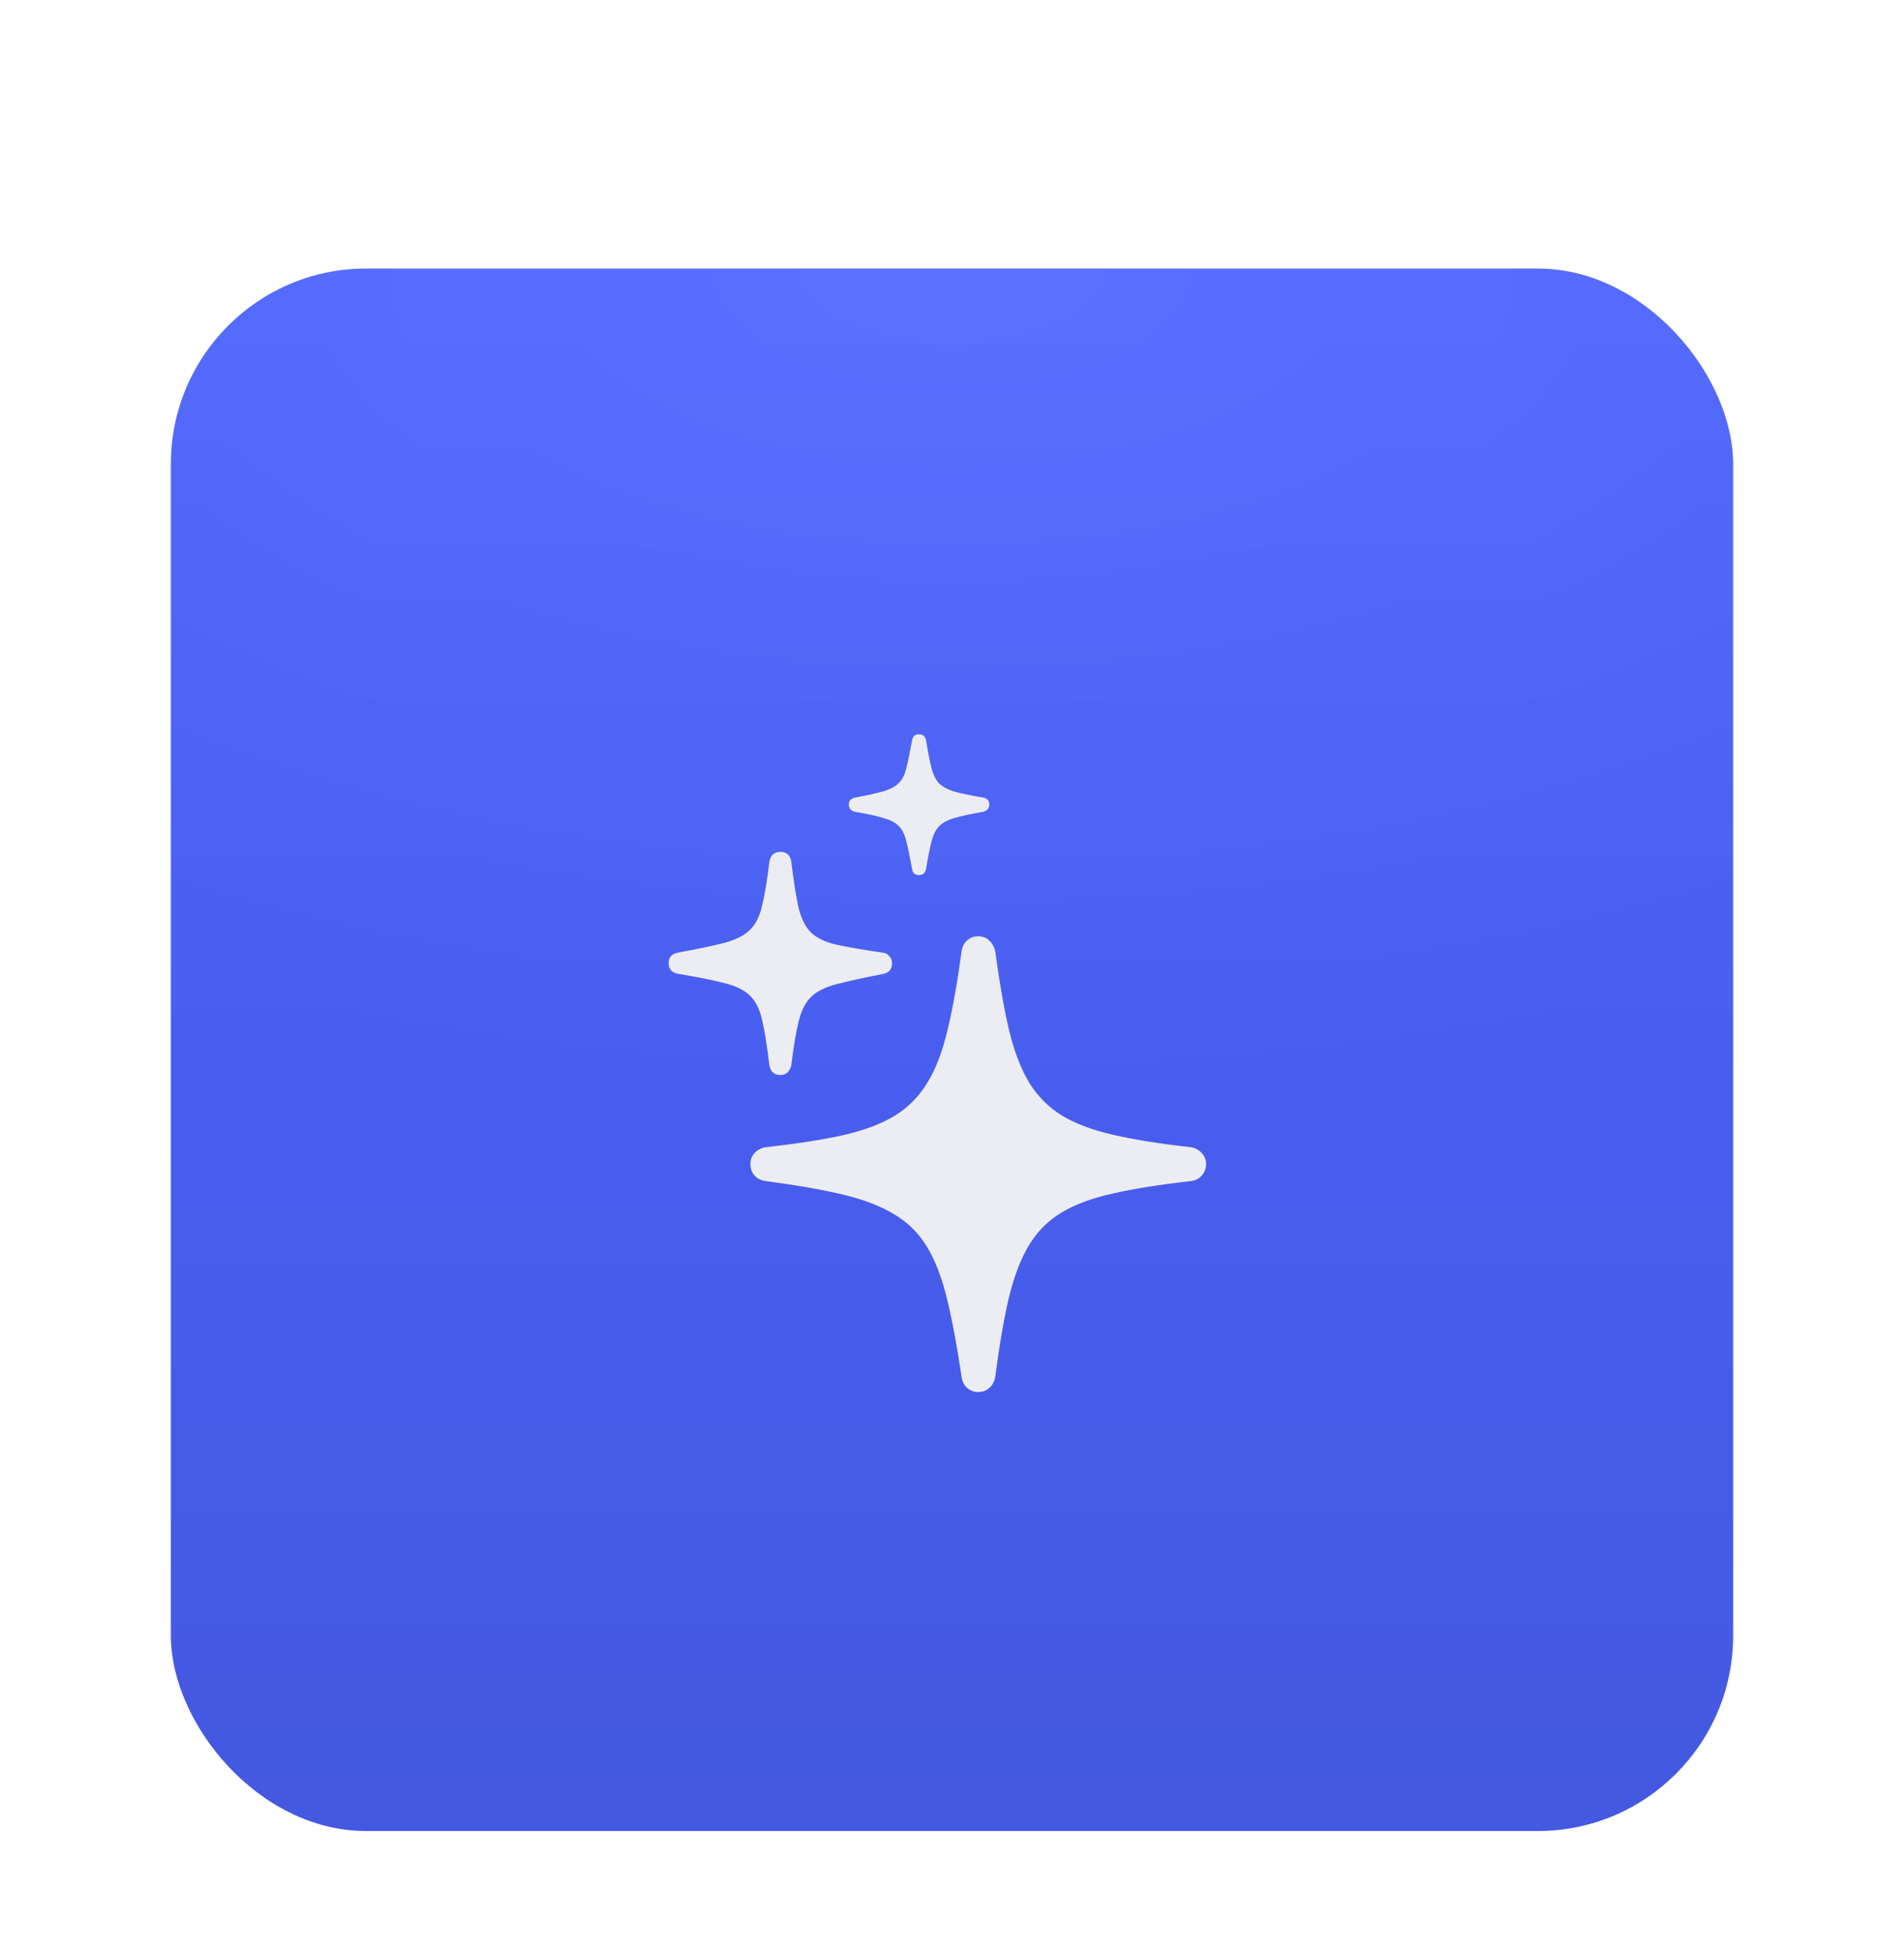
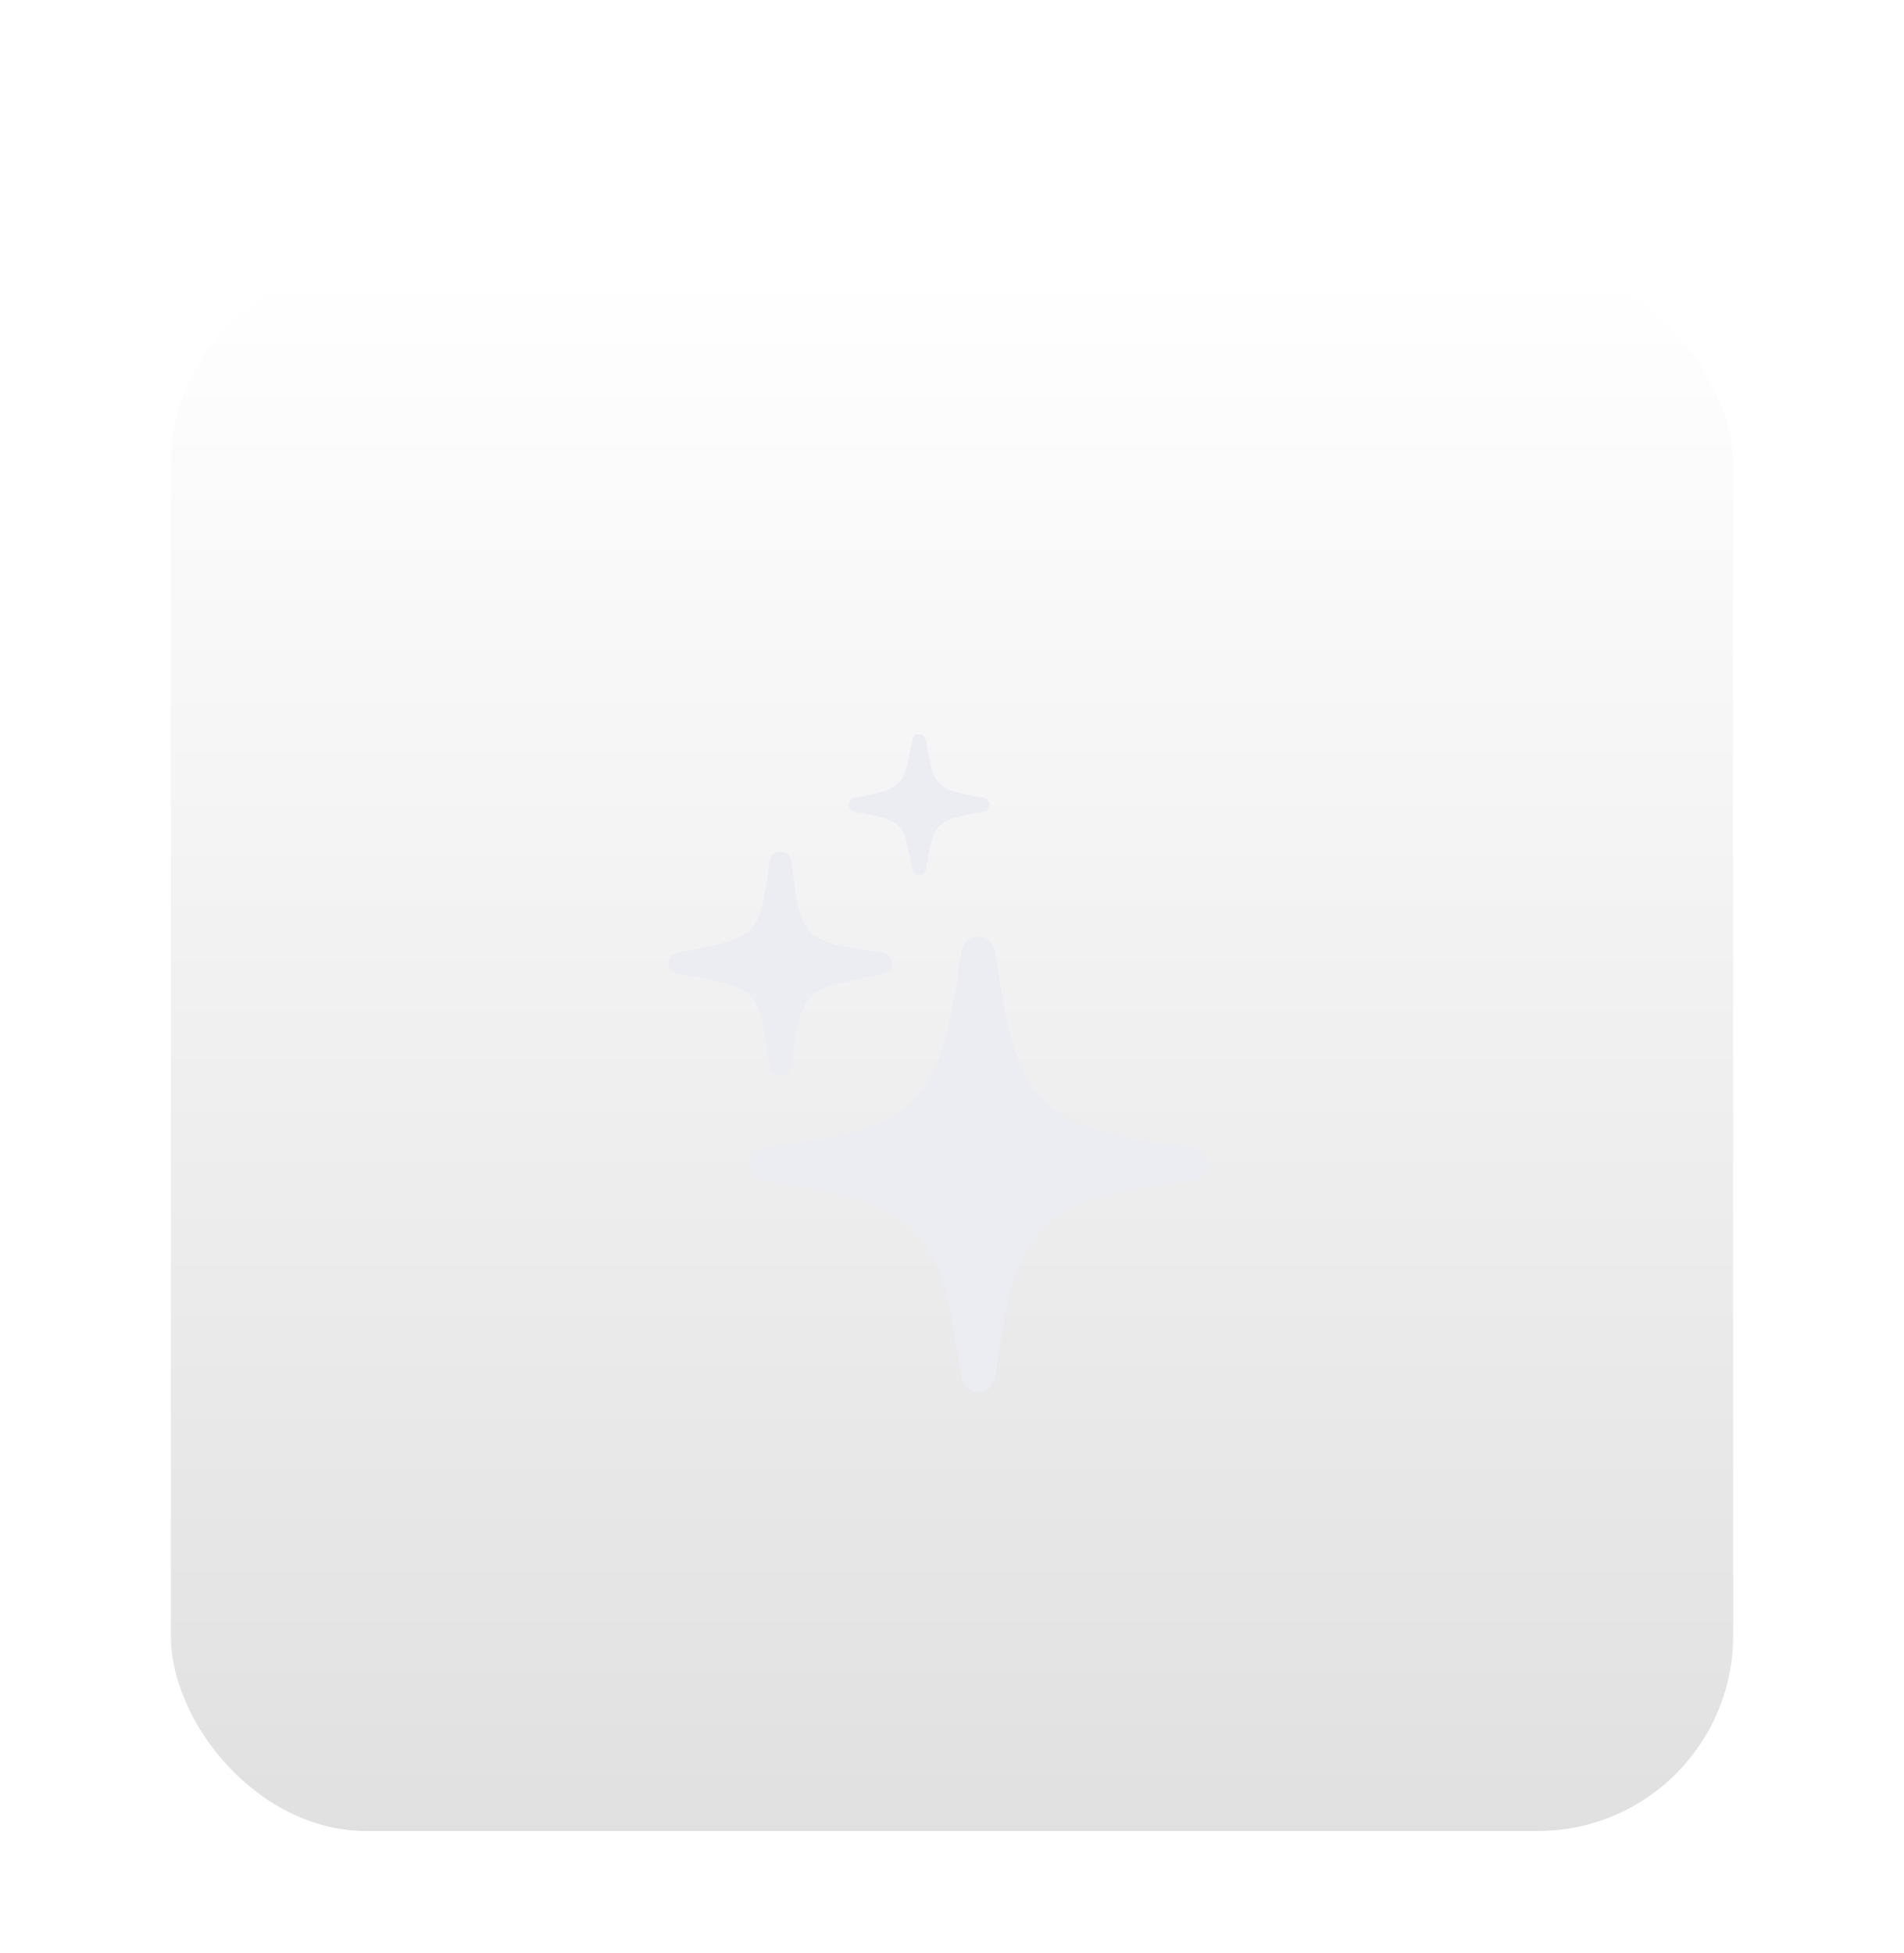
<svg xmlns="http://www.w3.org/2000/svg" width="78" height="80" viewBox="0 0 78 80" fill="none">
  <g id="AI &amp; Data icon" filter="url(#filter0_dd_9803_477)">
-     <rect x="7" y="2" width="64" height="64" rx="8" fill="#4D64FF" />
-     <rect x="7" y="2" width="64" height="64" rx="8" fill="url(#paint0_radial_9803_477)" fill-opacity="0.08" />
    <rect x="7" y="2" width="64" height="64" rx="8" fill="url(#paint1_linear_9803_477)" fill-opacity="0.12" />
    <g id="ô¿" filter="url(#filter1_d_9803_477)">
      <path d="M40.07 46.02C39.898 46.02 39.746 45.961 39.613 45.844C39.488 45.727 39.414 45.574 39.391 45.387C39.203 44.121 39.004 43.055 38.793 42.188C38.582 41.328 38.309 40.621 37.973 40.066C37.637 39.512 37.191 39.07 36.637 38.742C36.09 38.406 35.391 38.137 34.539 37.934C33.695 37.73 32.648 37.547 31.398 37.383C31.195 37.359 31.035 37.285 30.918 37.16C30.801 37.027 30.742 36.867 30.742 36.68C30.742 36.5 30.801 36.348 30.918 36.223C31.043 36.09 31.203 36.012 31.398 35.988C32.648 35.848 33.699 35.684 34.551 35.496C35.402 35.301 36.105 35.035 36.66 34.699C37.215 34.355 37.66 33.902 37.996 33.34C38.34 32.777 38.613 32.062 38.816 31.195C39.027 30.328 39.219 29.258 39.391 27.984C39.414 27.797 39.488 27.645 39.613 27.527C39.746 27.41 39.898 27.352 40.07 27.352C40.258 27.352 40.41 27.41 40.527 27.527C40.652 27.645 40.734 27.797 40.773 27.984C40.945 29.258 41.133 30.328 41.336 31.195C41.547 32.062 41.82 32.777 42.156 33.34C42.5 33.895 42.945 34.344 43.492 34.688C44.047 35.023 44.75 35.289 45.602 35.484C46.453 35.68 47.504 35.848 48.754 35.988C48.949 36.012 49.105 36.09 49.223 36.223C49.348 36.355 49.41 36.508 49.41 36.68C49.41 36.867 49.348 37.027 49.223 37.16C49.105 37.293 48.949 37.367 48.754 37.383C47.504 37.523 46.449 37.691 45.59 37.887C44.738 38.074 44.035 38.336 43.48 38.672C42.926 39.008 42.48 39.457 42.145 40.02C41.809 40.582 41.535 41.301 41.324 42.176C41.121 43.051 40.938 44.121 40.773 45.387C40.742 45.574 40.664 45.727 40.539 45.844C40.414 45.961 40.258 46.02 40.07 46.02ZM31.973 33.035C31.707 33.035 31.555 32.891 31.516 32.602C31.422 31.828 31.324 31.223 31.223 30.785C31.121 30.34 30.957 30.008 30.73 29.789C30.504 29.562 30.16 29.391 29.699 29.273C29.246 29.156 28.625 29.031 27.836 28.898C27.539 28.859 27.391 28.711 27.391 28.453C27.391 28.211 27.52 28.066 27.777 28.02C28.582 27.871 29.215 27.738 29.676 27.621C30.137 27.496 30.48 27.324 30.707 27.105C30.941 26.887 31.109 26.562 31.211 26.133C31.32 25.703 31.422 25.102 31.516 24.328C31.555 24.039 31.707 23.895 31.973 23.895C32.23 23.895 32.379 24.031 32.418 24.305C32.512 25.094 32.609 25.715 32.711 26.168C32.82 26.621 32.988 26.961 33.215 27.188C33.441 27.414 33.785 27.582 34.246 27.691C34.707 27.793 35.34 27.902 36.145 28.02C36.262 28.027 36.355 28.074 36.426 28.16C36.504 28.238 36.543 28.336 36.543 28.453C36.543 28.703 36.414 28.852 36.156 28.898C35.344 29.055 34.707 29.195 34.246 29.32C33.793 29.438 33.453 29.609 33.227 29.836C33 30.055 32.832 30.383 32.723 30.82C32.613 31.25 32.512 31.852 32.418 32.625C32.395 32.742 32.344 32.84 32.266 32.918C32.188 32.996 32.09 33.035 31.973 33.035ZM37.645 24.844C37.48 24.844 37.387 24.758 37.363 24.586C37.277 24.109 37.199 23.734 37.129 23.461C37.066 23.188 36.965 22.98 36.824 22.84C36.691 22.699 36.484 22.59 36.203 22.512C35.93 22.426 35.539 22.34 35.031 22.254C34.859 22.215 34.773 22.113 34.773 21.949C34.773 21.801 34.859 21.707 35.031 21.668C35.539 21.574 35.93 21.488 36.203 21.41C36.484 21.324 36.691 21.211 36.824 21.07C36.965 20.93 37.066 20.727 37.129 20.461C37.199 20.188 37.277 19.812 37.363 19.336C37.387 19.164 37.48 19.078 37.645 19.078C37.809 19.078 37.906 19.164 37.938 19.336C38.016 19.812 38.09 20.188 38.16 20.461C38.23 20.734 38.332 20.941 38.465 21.082C38.605 21.223 38.812 21.336 39.086 21.422C39.367 21.5 39.762 21.582 40.27 21.668C40.441 21.699 40.527 21.793 40.527 21.949C40.527 22.113 40.441 22.215 40.27 22.254C39.762 22.34 39.367 22.426 39.086 22.512C38.812 22.59 38.605 22.703 38.465 22.852C38.332 22.992 38.23 23.199 38.16 23.473C38.09 23.738 38.016 24.109 37.938 24.586C37.906 24.758 37.809 24.844 37.645 24.844Z" fill="#ECEDF2" />
    </g>
  </g>
  <defs>
    <filter id="filter0_dd_9803_477" x="0" y="0" width="78" height="80" filterUnits="userSpaceOnUse" color-interpolation-filters="sRGB">
      <feFlood flood-opacity="0" result="BackgroundImageFix" />
      <feColorMatrix in="SourceAlpha" type="matrix" values="0 0 0 0 0 0 0 0 0 0 0 0 0 0 0 0 0 0 127 0" result="hardAlpha" />
      <feOffset dy="2" />
      <feGaussianBlur stdDeviation="2" />
      <feColorMatrix type="matrix" values="0 0 0 0 0 0 0 0 0 0 0 0 0 0 0 0 0 0 0.1 0" />
      <feBlend mode="normal" in2="BackgroundImageFix" result="effect1_dropShadow_9803_477" />
      <feColorMatrix in="SourceAlpha" type="matrix" values="0 0 0 0 0 0 0 0 0 0 0 0 0 0 0 0 0 0 127 0" result="hardAlpha" />
      <feOffset dy="7" />
      <feGaussianBlur stdDeviation="3.5" />
      <feColorMatrix type="matrix" values="0 0 0 0 0 0 0 0 0 0 0 0 0 0 0 0 0 0 0.09 0" />
      <feBlend mode="normal" in2="effect1_dropShadow_9803_477" result="effect2_dropShadow_9803_477" />
      <feBlend mode="normal" in="SourceGraphic" in2="effect2_dropShadow_9803_477" result="shape" />
    </filter>
    <filter id="filter1_d_9803_477" x="25.391" y="19.078" width="26.02" height="30.941" filterUnits="userSpaceOnUse" color-interpolation-filters="sRGB">
      <feFlood flood-opacity="0" result="BackgroundImageFix" />
      <feColorMatrix in="SourceAlpha" type="matrix" values="0 0 0 0 0 0 0 0 0 0 0 0 0 0 0 0 0 0 127 0" result="hardAlpha" />
      <feOffset dy="2" />
      <feGaussianBlur stdDeviation="1" />
      <feComposite in2="hardAlpha" operator="out" />
      <feColorMatrix type="matrix" values="0 0 0 0 0 0 0 0 0 0 0 0 0 0 0 0 0 0 0.24 0" />
      <feBlend mode="normal" in2="BackgroundImageFix" result="effect1_dropShadow_9803_477" />
      <feBlend mode="normal" in="SourceGraphic" in2="effect1_dropShadow_9803_477" result="shape" />
    </filter>
    <radialGradient id="paint0_radial_9803_477" cx="0" cy="0" r="1" gradientUnits="userSpaceOnUse" gradientTransform="translate(39 2) rotate(90) scale(33.5 68.834)">
      <stop stop-color="white" />
      <stop offset="1" stop-color="white" stop-opacity="0" />
    </radialGradient>
    <linearGradient id="paint1_linear_9803_477" x1="39" y1="2" x2="39" y2="66" gradientUnits="userSpaceOnUse">
      <stop stop-opacity="0" />
      <stop offset="1" />
    </linearGradient>
  </defs>
</svg>